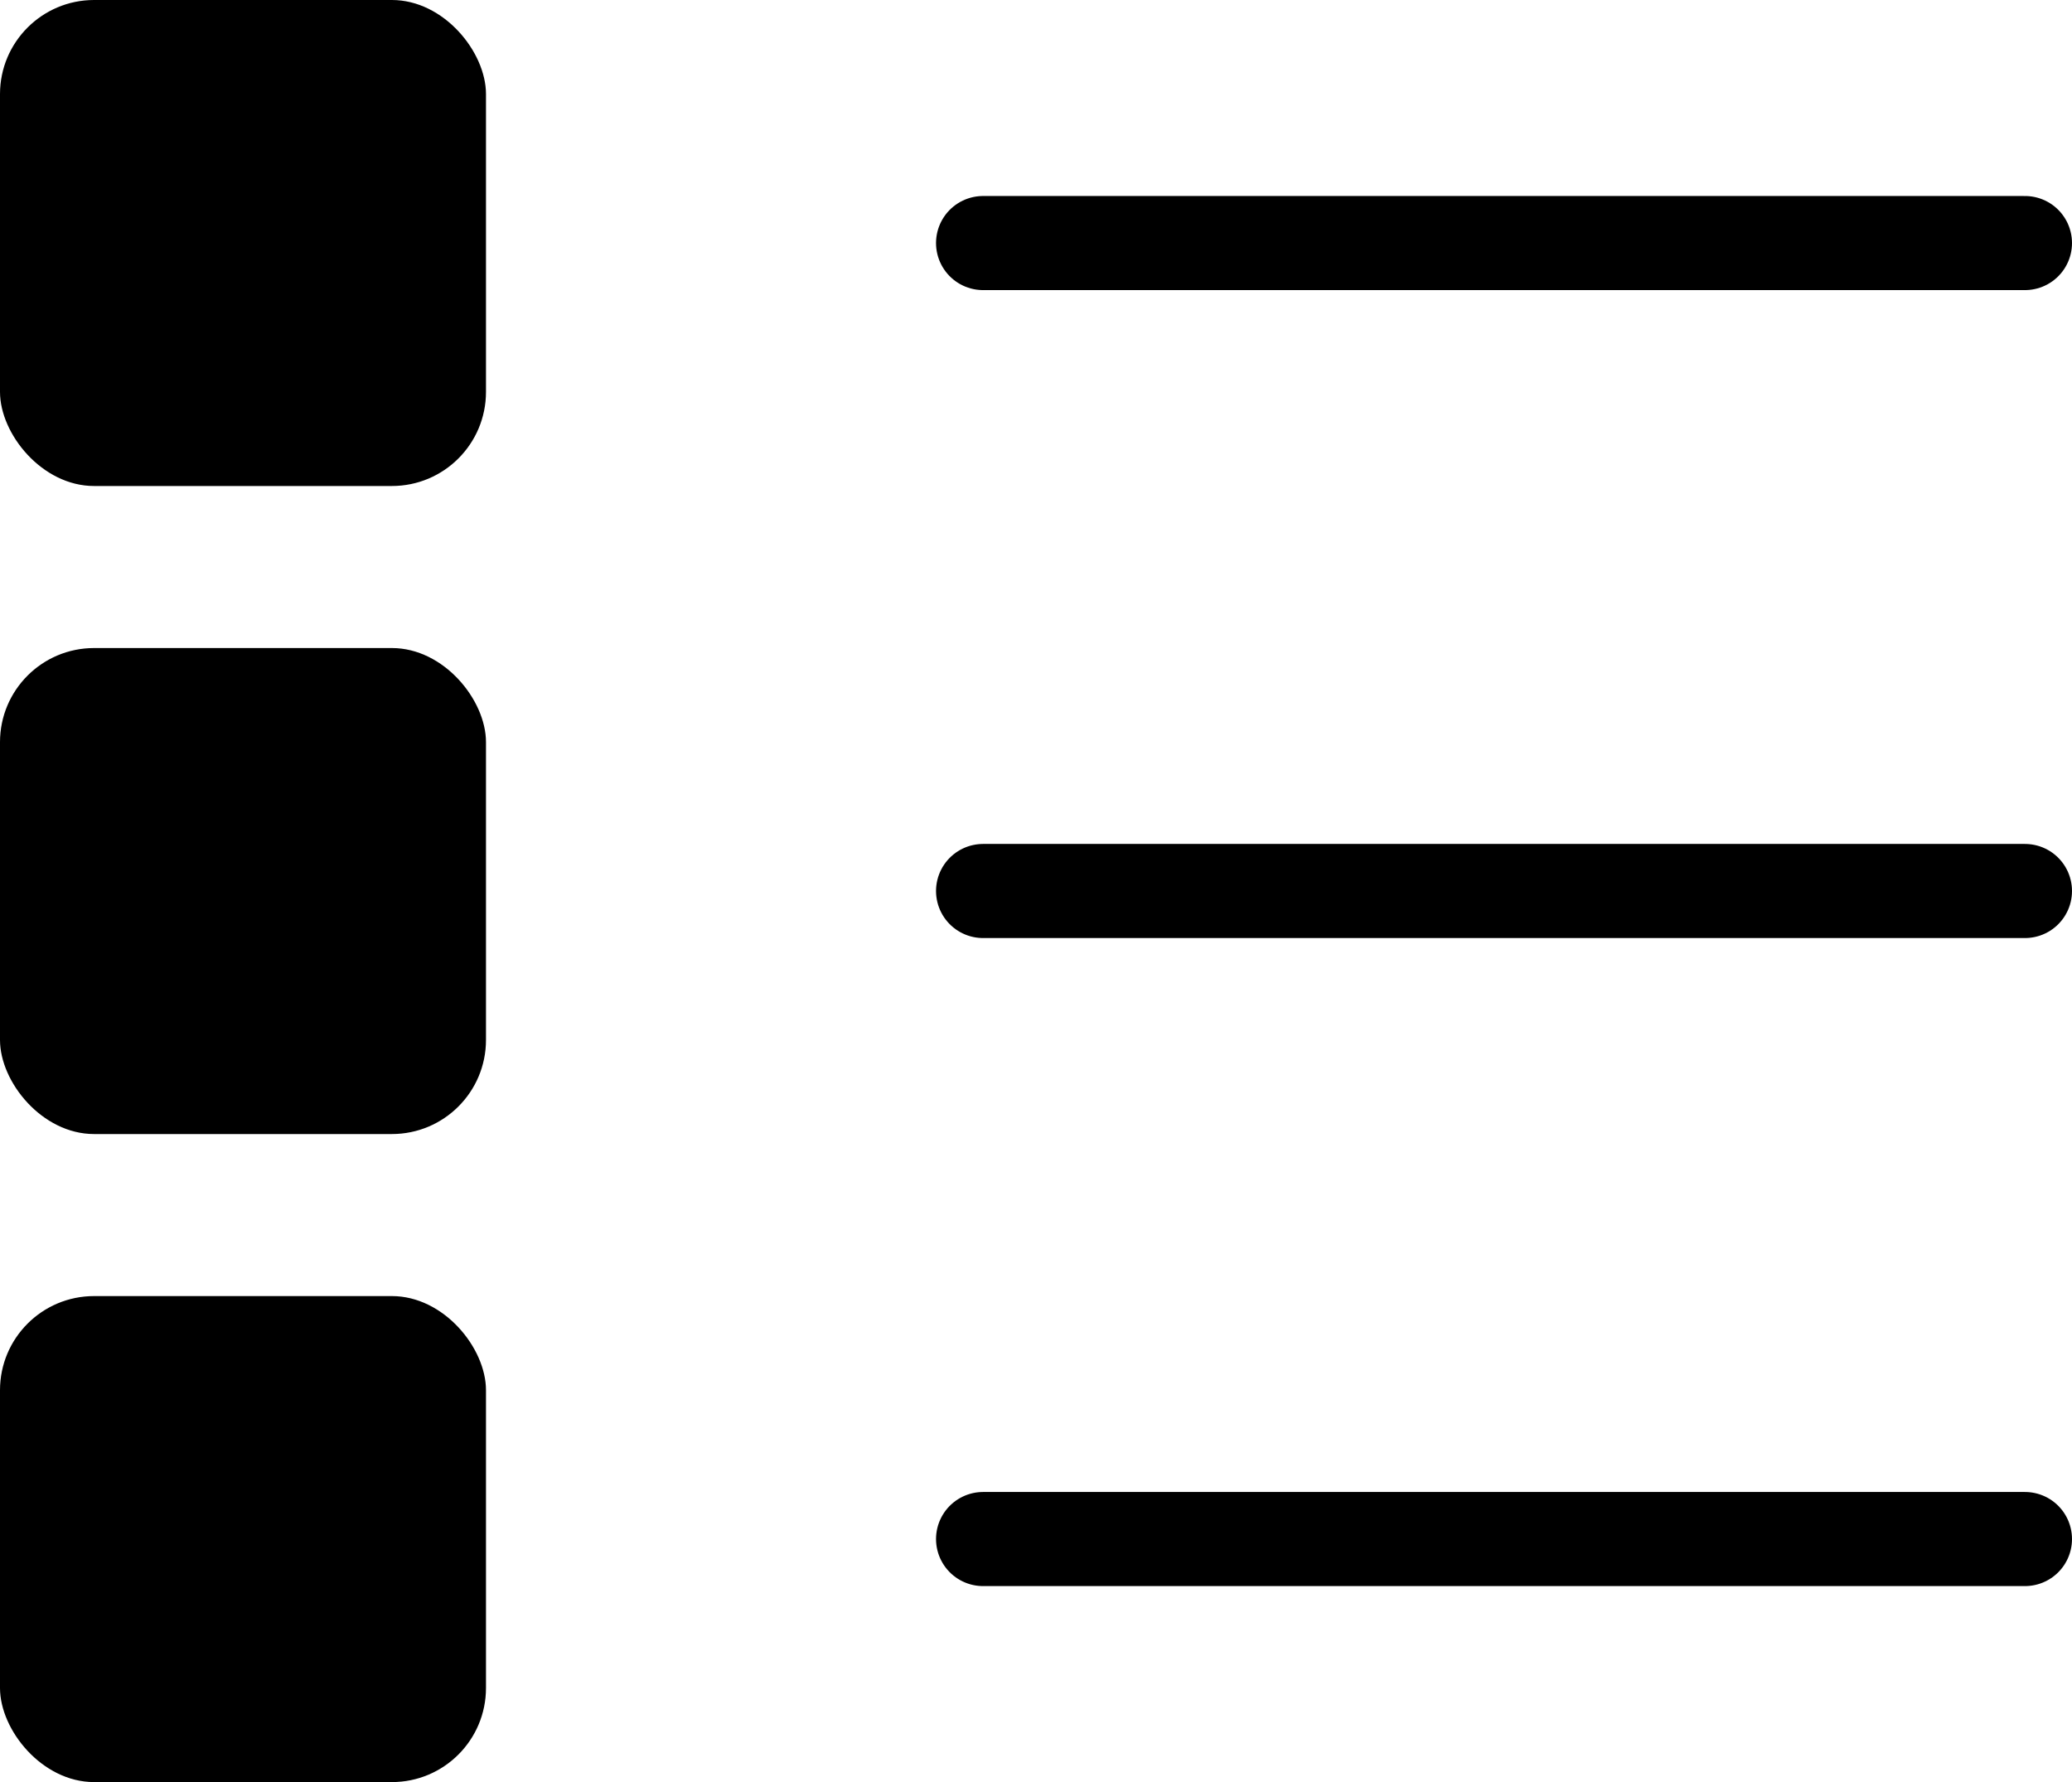
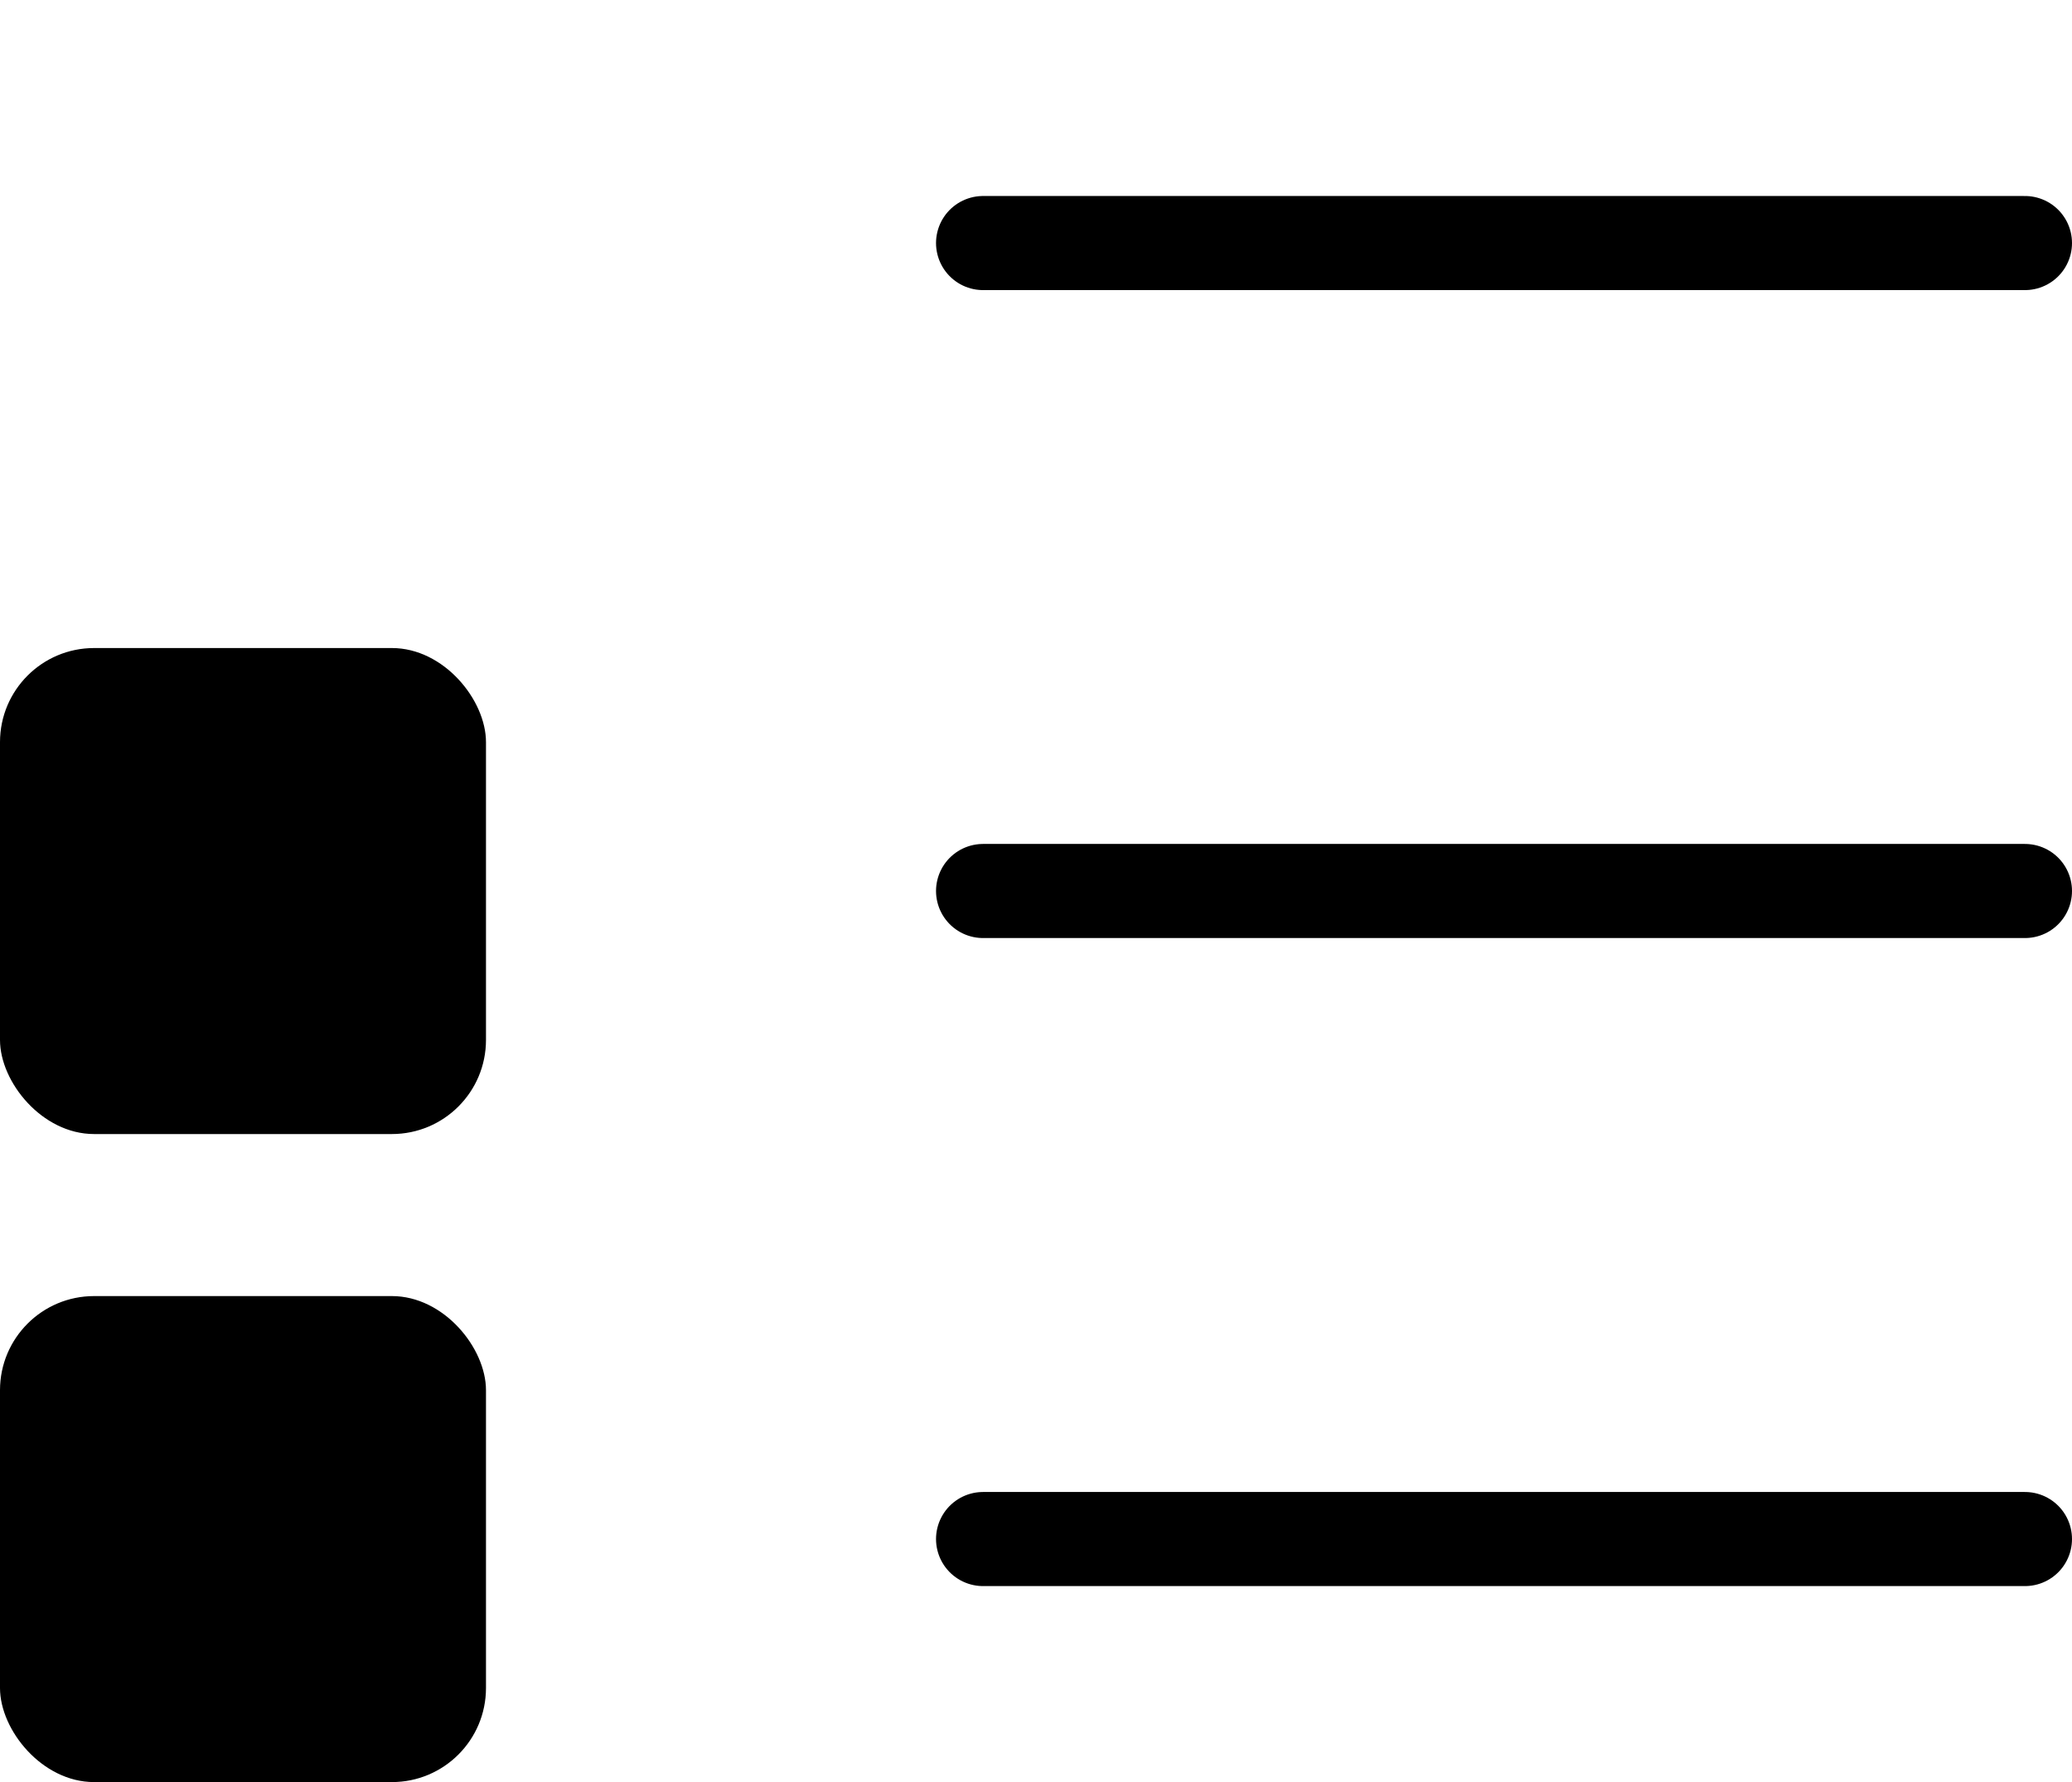
<svg xmlns="http://www.w3.org/2000/svg" width="22.021" height="18.939" viewBox="0 0 22.021 18.939">
  <g id="Raggruppa_1192" data-name="Raggruppa 1192" transform="translate(-23 -1029)">
-     <rect id="Rettangolo_329" data-name="Rettangolo 329" width="5.165" height="5.165" rx="1" transform="translate(23 1029)" />
    <line id="Linea_295" data-name="Linea 295" x2="11.073" transform="translate(33.448 1031.583)" fill="none" stroke="#000" stroke-linecap="round" stroke-width="1" />
    <rect id="Rettangolo_330" data-name="Rettangolo 330" width="5.165" height="5.165" rx="1" transform="translate(23 1035.887)" />
    <line id="Linea_296" data-name="Linea 296" x2="11.073" transform="translate(33.448 1038.469)" fill="none" stroke="#000" stroke-linecap="round" stroke-width="1" />
    <rect id="Rettangolo_331" data-name="Rettangolo 331" width="5.165" height="5.165" rx="1" transform="translate(23 1042.774)" />
    <line id="Linea_297" data-name="Linea 297" x2="11.073" transform="translate(33.448 1045.356)" fill="none" stroke="#000" stroke-linecap="round" stroke-width="1" />
  </g>
</svg>